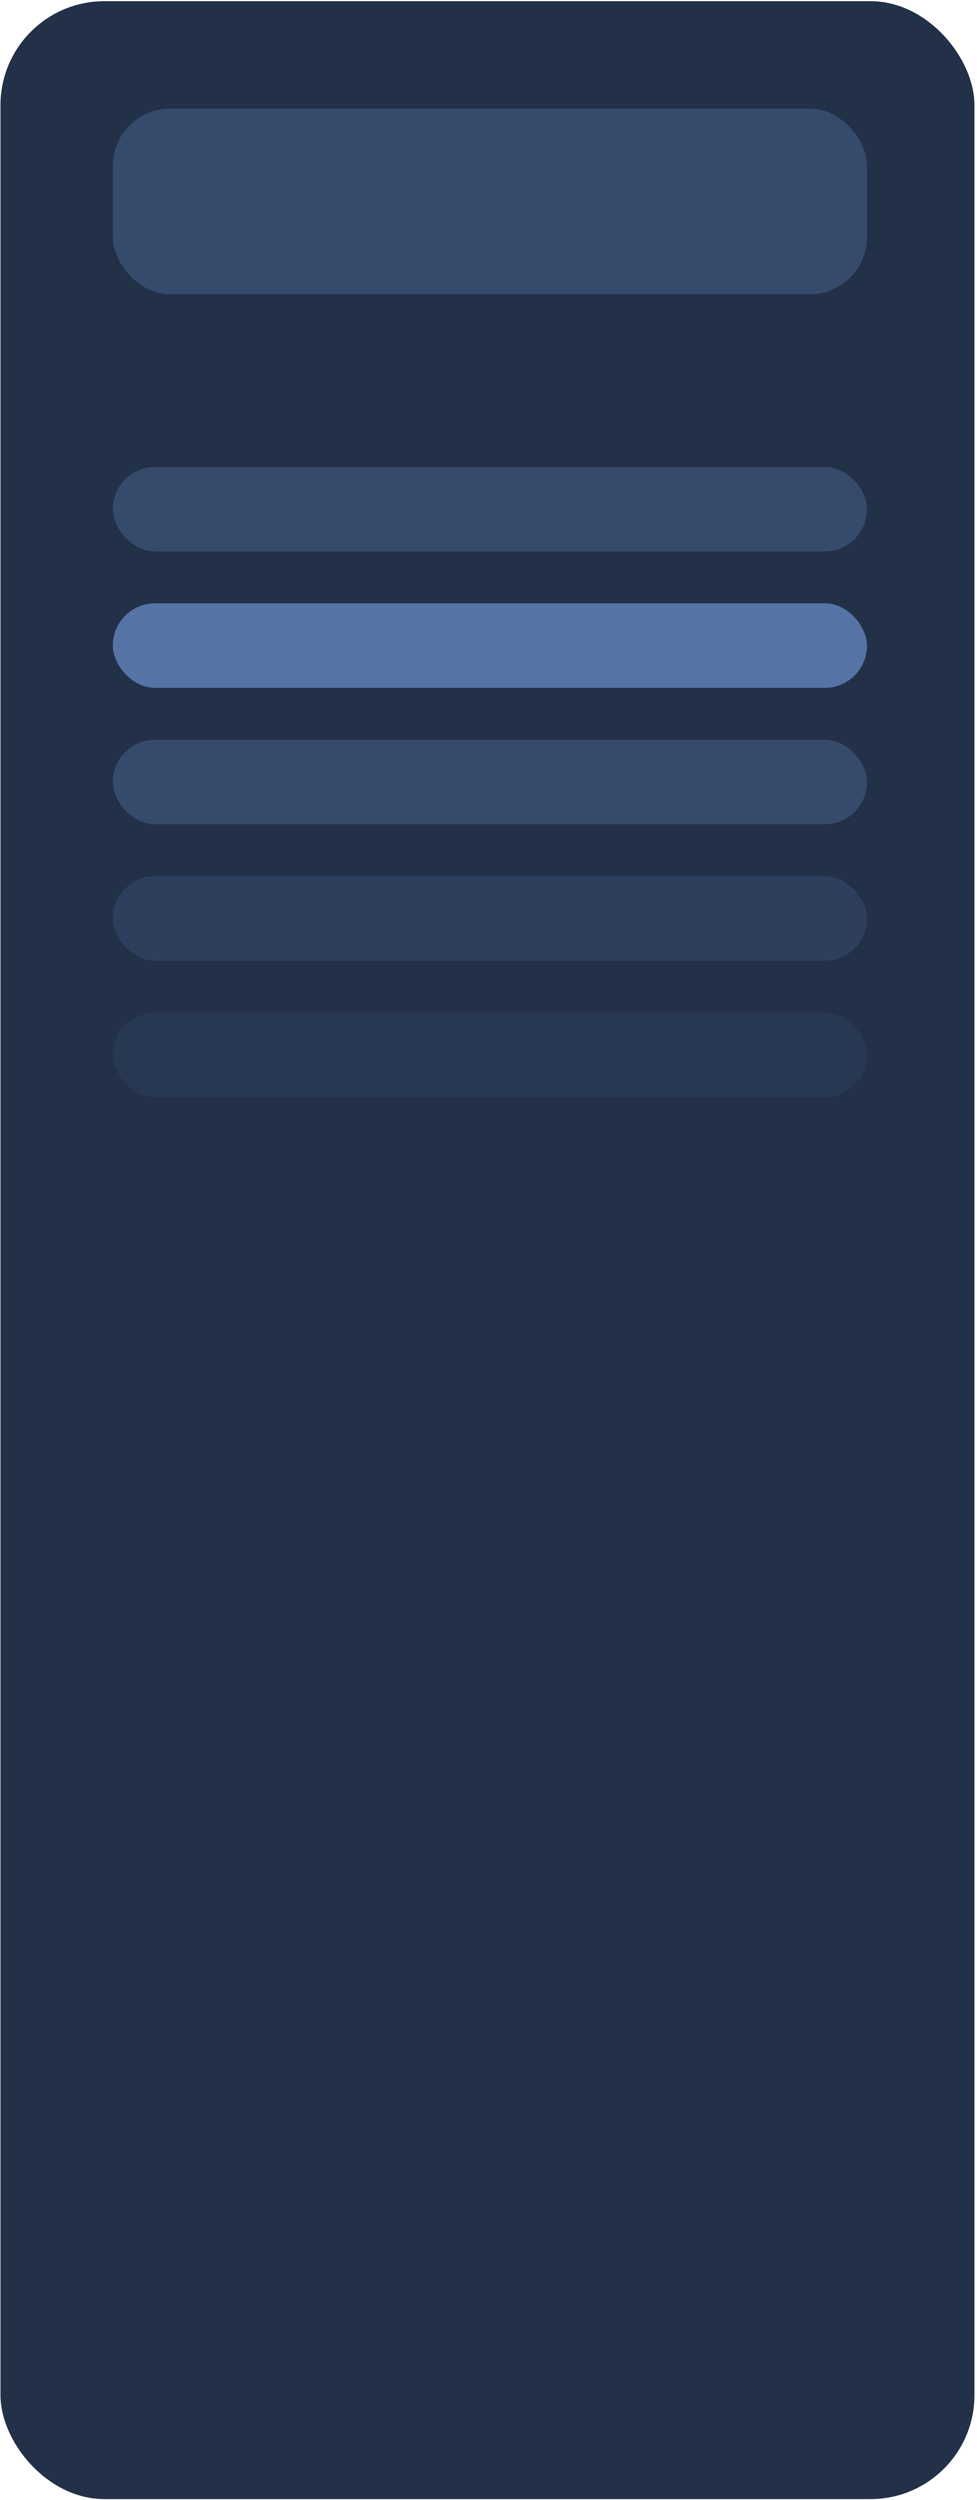
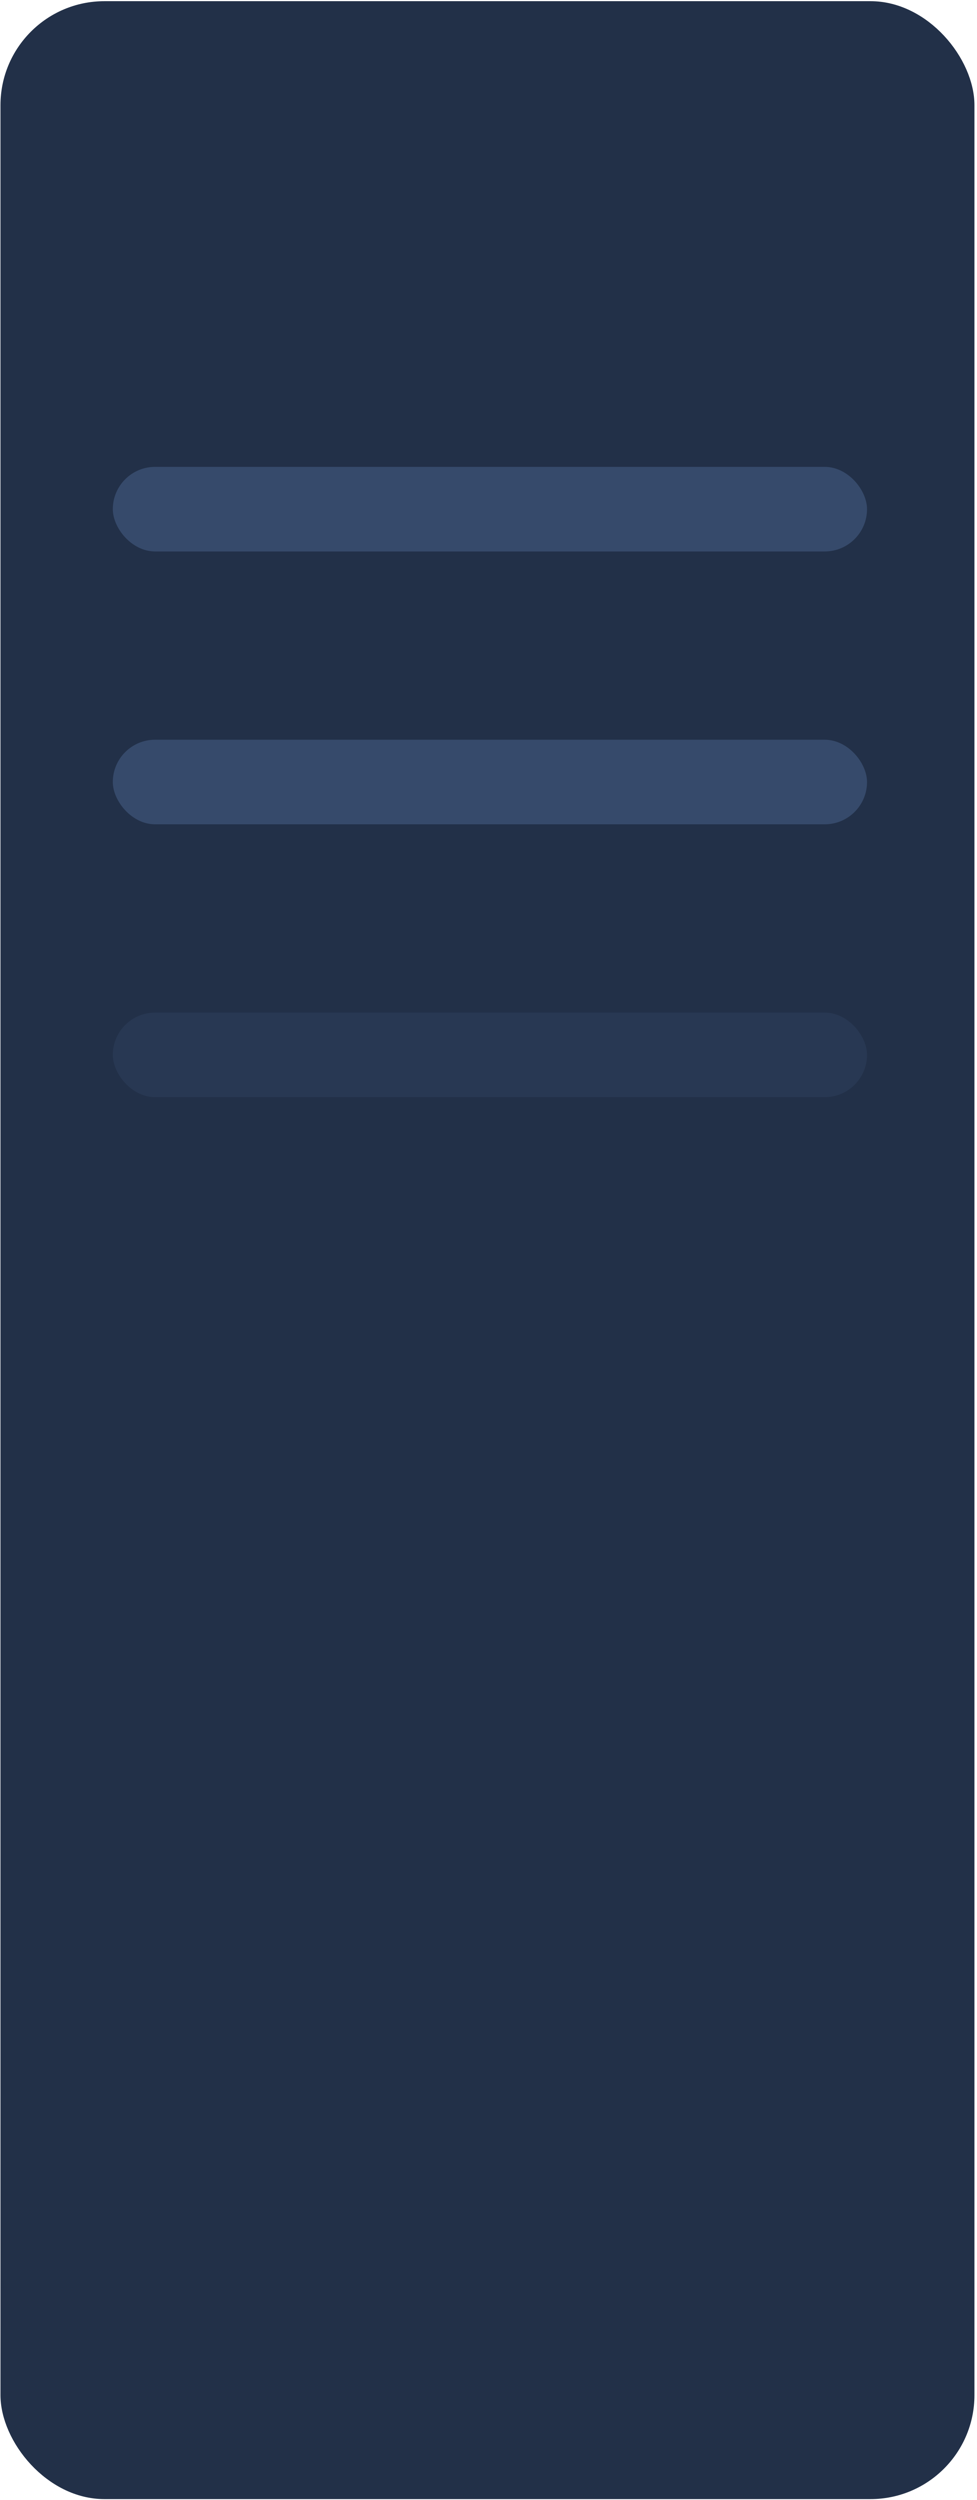
<svg xmlns="http://www.w3.org/2000/svg" width="188" height="481" fill="none" viewBox="0 0 188 481">
  <rect width="187.415" height="480.58" x=".093" y=".227" fill="#223048" rx="20" />
  <rect width="145.128" height="16.273" x="21.709" y="89.822" fill="#364A6B" rx="8.136" />
-   <rect width="145.128" height="16.273" x="21.709" y="116.07" fill="#5673A5" rx="8.136" />
  <rect width="145.128" height="16.273" x="21.709" y="142.318" fill="#364A6B" rx="8.136" />
-   <rect width="145.128" height="16.273" x="21.709" y="168.566" fill="#364A6B" fill-opacity=".6" rx="8.136" />
  <rect width="145.128" height="16.273" x="21.709" y="194.814" fill="#364A6B" fill-opacity=".3" rx="8.136" />
-   <rect width="145.128" height="35.718" x="21.709" y="20.898" fill="#364A6B" rx="11" />
</svg>